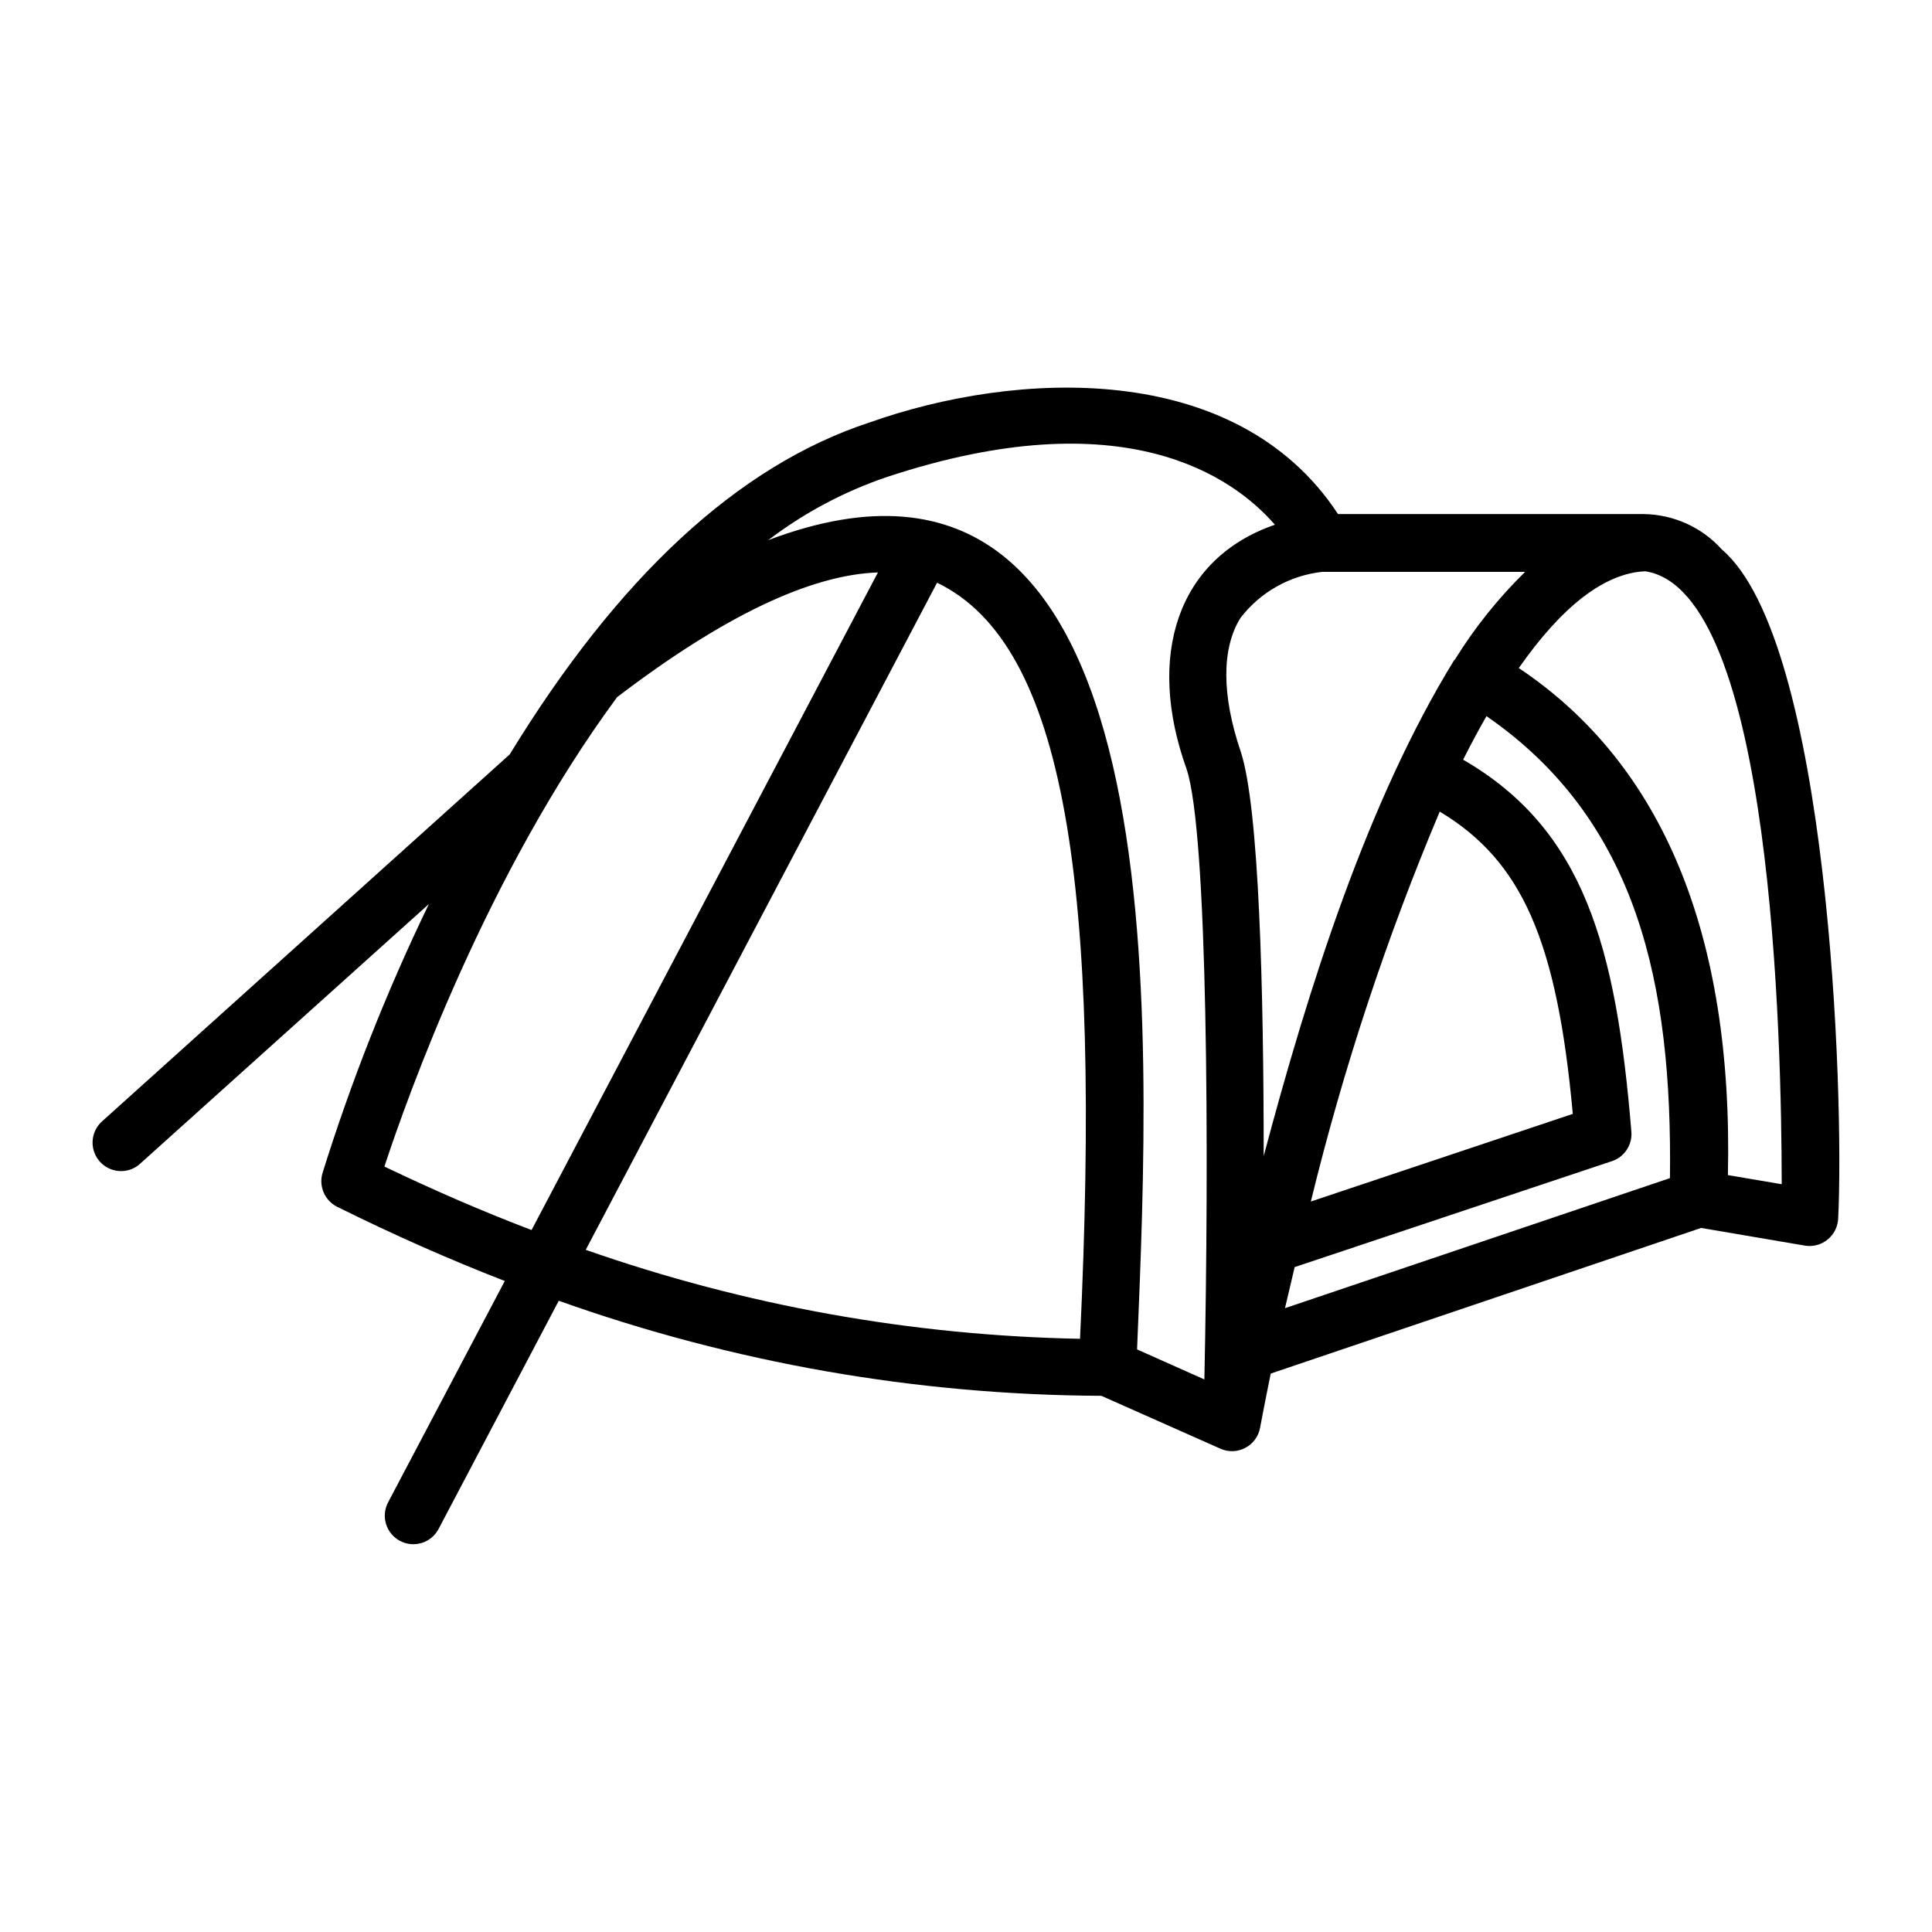
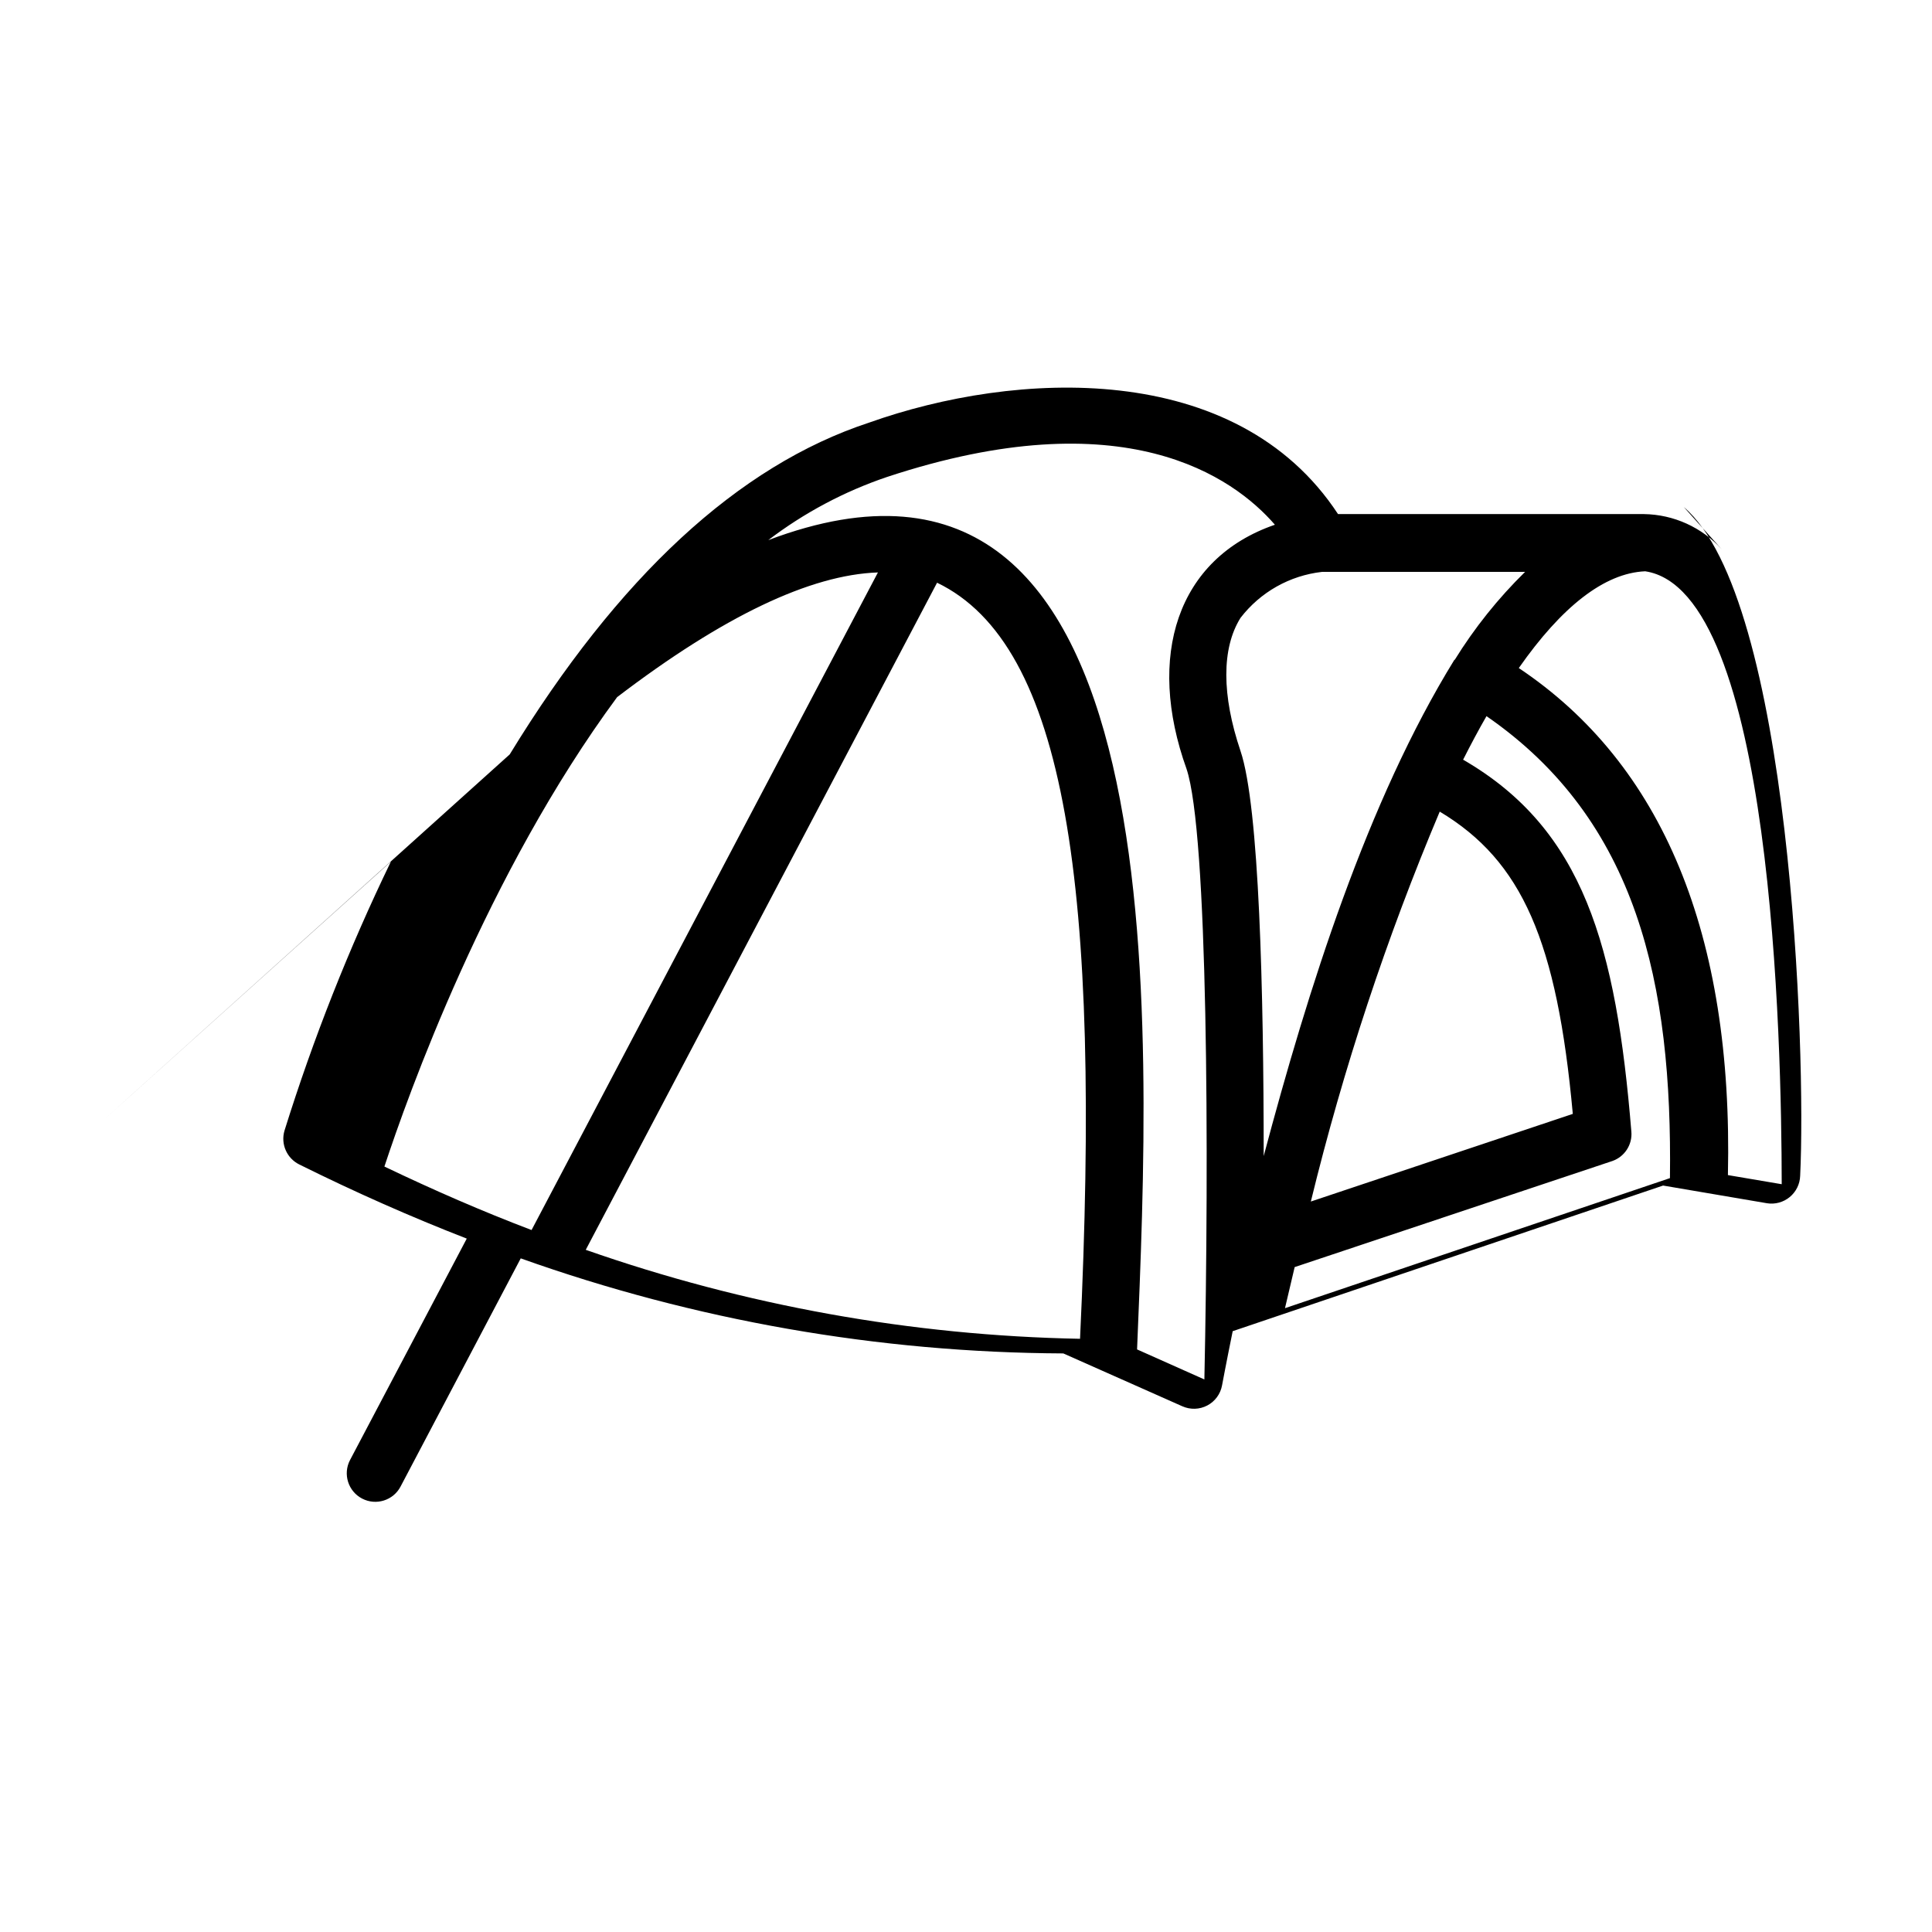
<svg xmlns="http://www.w3.org/2000/svg" fill="#000000" width="800px" height="800px" version="1.1" viewBox="144 144 512 512">
-   <path d="m600.31 289.61c-5.277-5.863-12.766-9.262-20.656-9.371h-81.062c-27.055-41.211-85.648-37.988-124.29-24.234-34.762 11.438-66.504 40.961-95.219 87.918l-108.02 97.234c-2.344 2.086-3.152 5.406-2.031 8.336 1.117 2.934 3.934 4.867 7.07 4.863 1.867 0.004 3.668-0.699 5.039-1.965l76.527-68.82c-11.152 23.051-20.582 46.895-28.211 71.34-1.02 3.531 0.637 7.285 3.93 8.918 14.812 7.356 29.605 13.906 44.387 19.648l-30.938 58.691c-1.934 3.703-0.5 8.27 3.199 10.203 3.703 1.934 8.27 0.504 10.203-3.199l31.84-60.457c46.164 16.453 94.781 24.973 143.79 25.191l31.539 14.008v-0.004c2.117 0.953 4.555 0.875 6.613-0.207 2.055-1.082 3.5-3.047 3.914-5.332 0 0 1.008-5.441 2.82-14.359l114.06-38.594 27.508 4.684v0.004c2.16 0.348 4.363-0.246 6.047-1.637 1.688-1.387 2.699-3.434 2.769-5.617 1.613-32.547-2.469-153.06-30.832-177.24zm-74.766 69.477c21.867 13.098 31.086 34.359 35.266 80.105l-69.422 23.227c8.613-35.301 20.035-69.855 34.156-103.33zm3.93-40.305c-23.125 37.484-38.793 87.258-50.582 131.59 0-43.227-1.16-92.602-6.144-107.36-4.988-14.762-5.039-27.207 0-35.266 5.25-6.828 13.051-11.23 21.613-12.191h53.805c-7.148 7.012-13.426 14.859-18.691 23.379zm-150.44-48.367c62.926-20.809 91.844 0 102.83 12.645-25.996 8.969-34.109 34.914-23.426 64.688 5.691 16.879 5.996 102.02 4.734 161.82l-17.836-7.957c3.527-85.648 11.84-255.93-97.738-214.47 9.504-7.242 20.121-12.895 31.438-16.727zm-133.16 182.73c6.195-18.793 27.156-77.637 61.668-124.39 28.062-21.41 51.188-32.445 69.121-33.051l-91.793 174.27c-13-4.938-25.945-10.578-38.996-16.824zm146.46-154.72c34.109 16.426 43.582 80.258 37.887 200.37-44.641-0.844-88.859-8.805-130.99-23.578zm94.766 181.37 84.188-28.113c3.269-1.141 5.348-4.356 5.039-7.809-4.031-49.07-12.594-80.055-44.586-98.547 2.066-4.082 4.133-7.961 6.195-11.539 40.055 27.66 49.273 71.039 48.617 122.43l-102.02 34.465zm129.07-21.965-14.254-2.418c1.41-63.781-17.332-108.92-55.418-134.37 11.336-16.223 22.672-25.191 33.504-25.645 33.805 5.09 36.121 124.75 36.172 162.38z" />
+   <path d="m600.31 289.61c-5.277-5.863-12.766-9.262-20.656-9.371h-81.062c-27.055-41.211-85.648-37.988-124.29-24.234-34.762 11.438-66.504 40.961-95.219 87.918l-108.02 97.234l76.527-68.82c-11.152 23.051-20.582 46.895-28.211 71.34-1.02 3.531 0.637 7.285 3.93 8.918 14.812 7.356 29.605 13.906 44.387 19.648l-30.938 58.691c-1.934 3.703-0.5 8.27 3.199 10.203 3.703 1.934 8.27 0.504 10.203-3.199l31.84-60.457c46.164 16.453 94.781 24.973 143.79 25.191l31.539 14.008v-0.004c2.117 0.953 4.555 0.875 6.613-0.207 2.055-1.082 3.5-3.047 3.914-5.332 0 0 1.008-5.441 2.82-14.359l114.06-38.594 27.508 4.684v0.004c2.16 0.348 4.363-0.246 6.047-1.637 1.688-1.387 2.699-3.434 2.769-5.617 1.613-32.547-2.469-153.06-30.832-177.24zm-74.766 69.477c21.867 13.098 31.086 34.359 35.266 80.105l-69.422 23.227c8.613-35.301 20.035-69.855 34.156-103.33zm3.93-40.305c-23.125 37.484-38.793 87.258-50.582 131.59 0-43.227-1.16-92.602-6.144-107.36-4.988-14.762-5.039-27.207 0-35.266 5.25-6.828 13.051-11.23 21.613-12.191h53.805c-7.148 7.012-13.426 14.859-18.691 23.379zm-150.44-48.367c62.926-20.809 91.844 0 102.83 12.645-25.996 8.969-34.109 34.914-23.426 64.688 5.691 16.879 5.996 102.02 4.734 161.82l-17.836-7.957c3.527-85.648 11.84-255.93-97.738-214.47 9.504-7.242 20.121-12.895 31.438-16.727zm-133.16 182.73c6.195-18.793 27.156-77.637 61.668-124.39 28.062-21.41 51.188-32.445 69.121-33.051l-91.793 174.27c-13-4.938-25.945-10.578-38.996-16.824zm146.46-154.72c34.109 16.426 43.582 80.258 37.887 200.37-44.641-0.844-88.859-8.805-130.99-23.578zm94.766 181.37 84.188-28.113c3.269-1.141 5.348-4.356 5.039-7.809-4.031-49.07-12.594-80.055-44.586-98.547 2.066-4.082 4.133-7.961 6.195-11.539 40.055 27.66 49.273 71.039 48.617 122.43l-102.02 34.465zm129.07-21.965-14.254-2.418c1.41-63.781-17.332-108.92-55.418-134.37 11.336-16.223 22.672-25.191 33.504-25.645 33.805 5.09 36.121 124.75 36.172 162.38z" />
</svg>